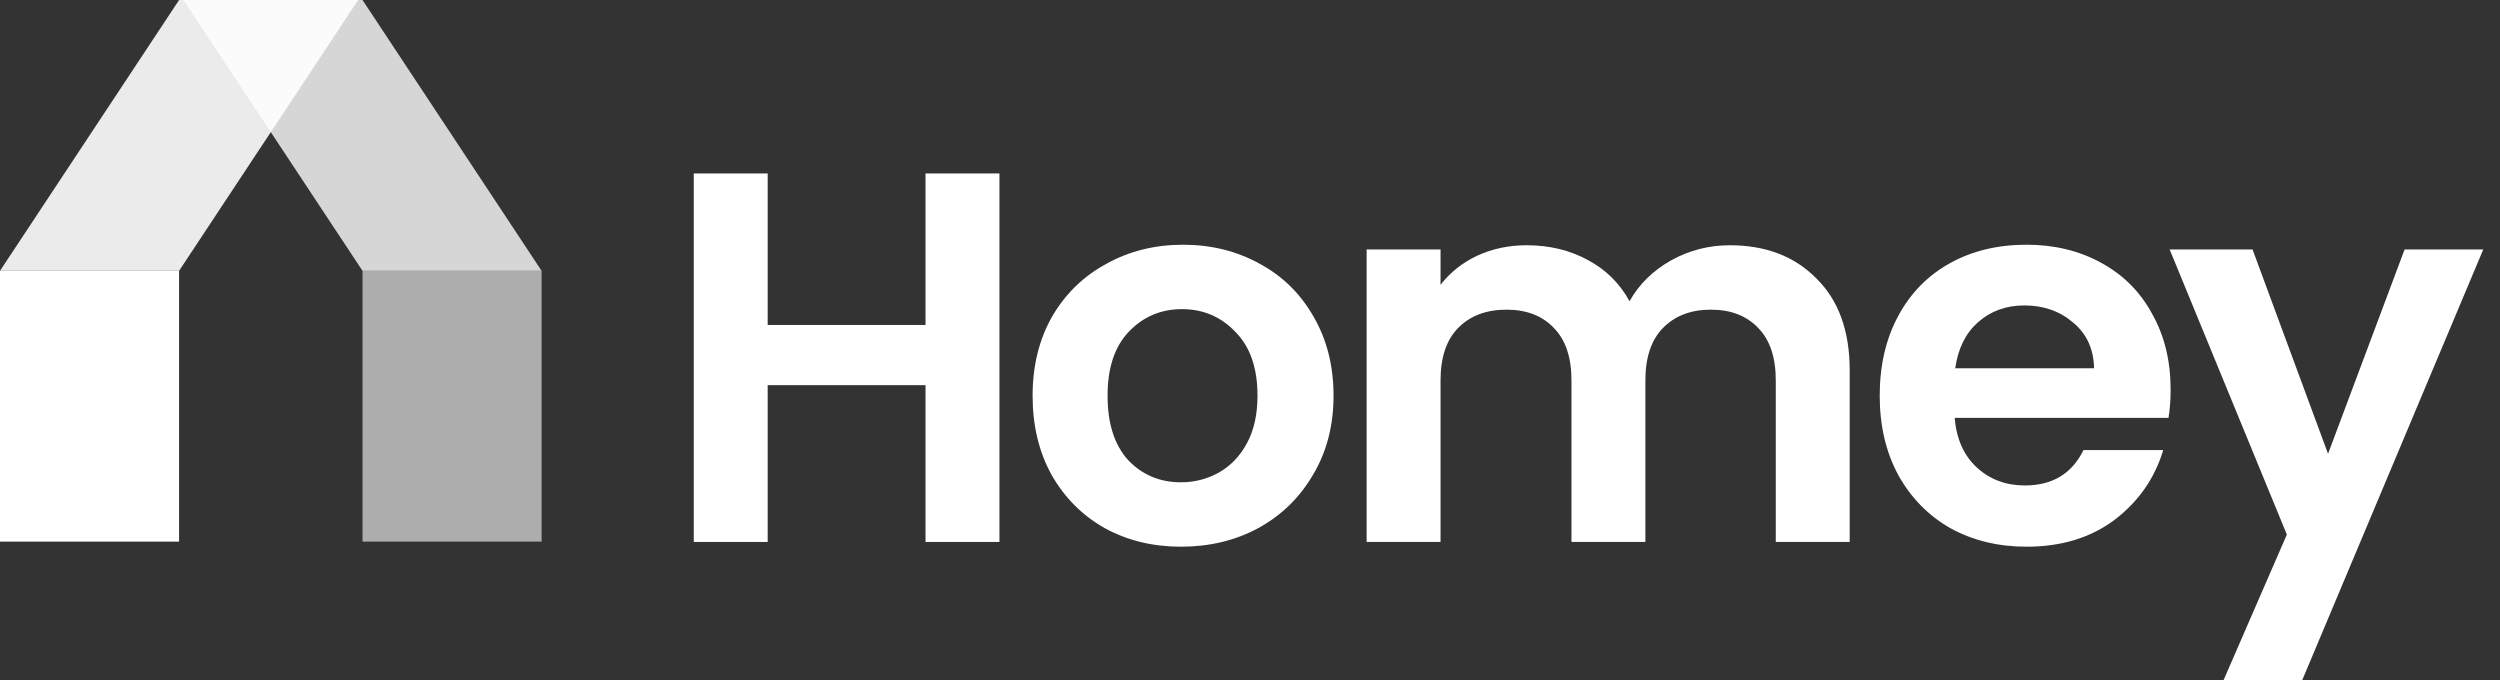
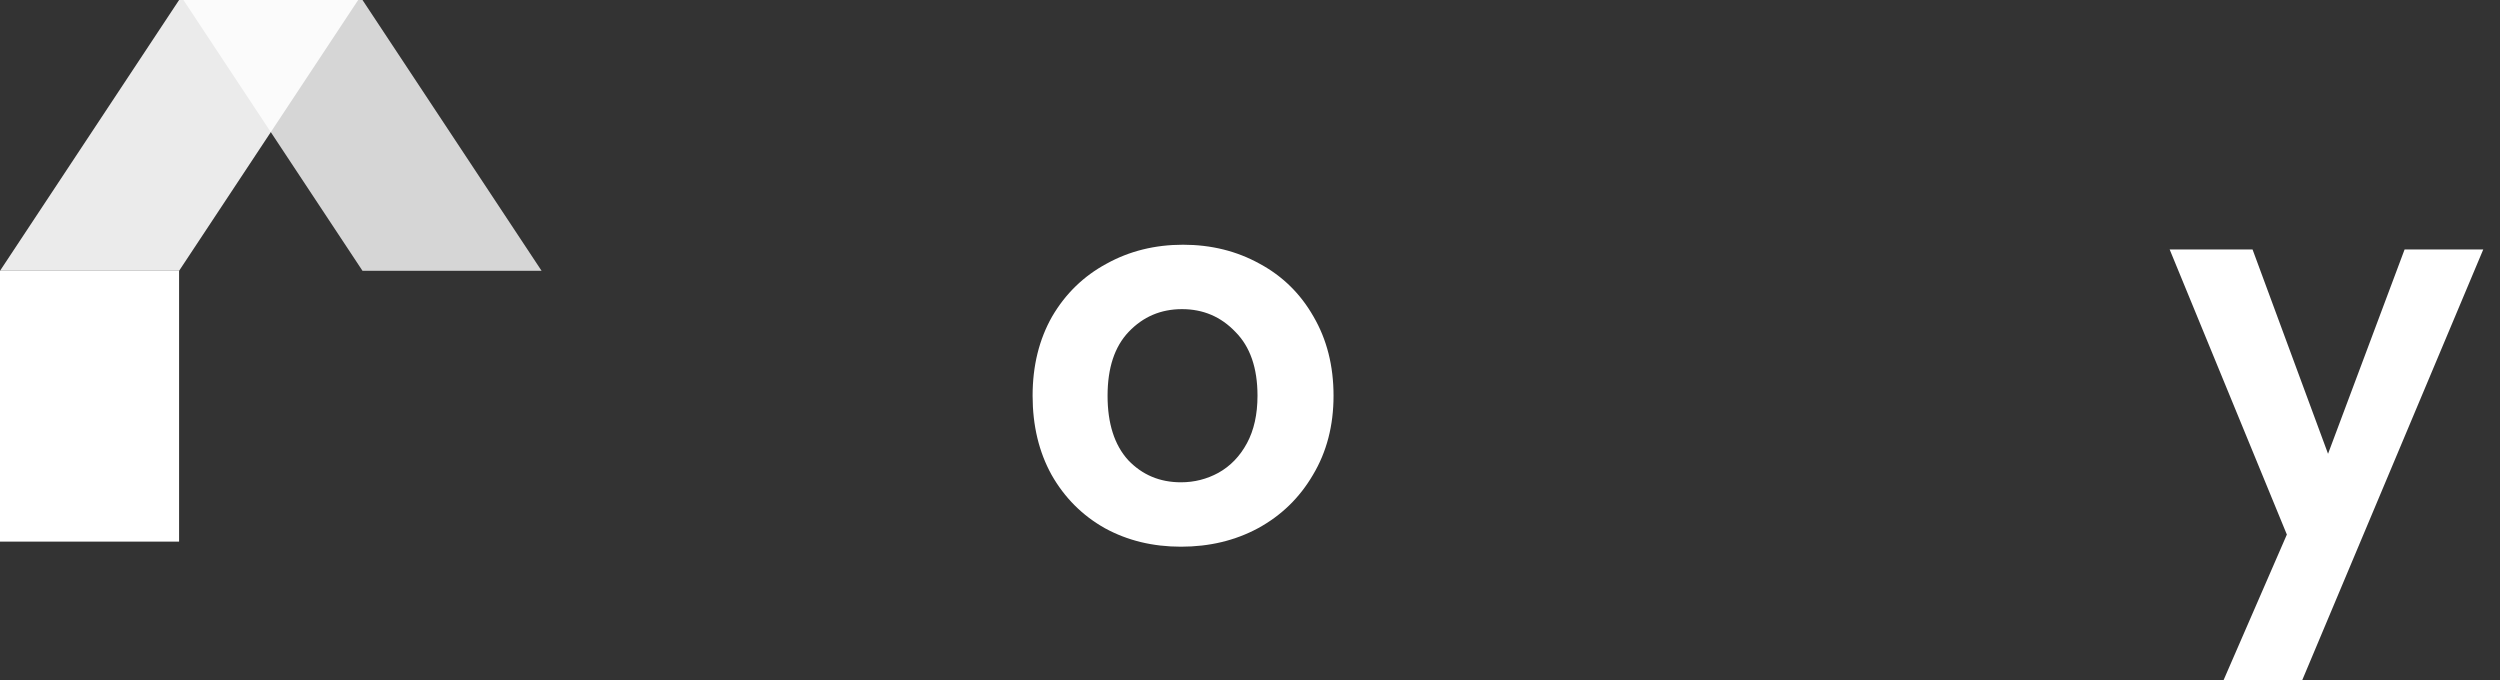
<svg xmlns="http://www.w3.org/2000/svg" width="147" height="40" viewBox="0 0 147 40" fill="none">
  <rect x="0" y="0" width="147" height="40" fill="#333333" stroke="none" />
  <path opacity="0.8" d="M21.315 15.923H31.845L21.315 -0H10.786L21.315 15.923Z" fill="white" />
  <path opacity="0.9" d="M10.531 15.923H0.001L10.531 -0H21.061L10.531 15.923Z" fill="white" />
-   <path opacity="0.6" d="M21.317 31.847L21.317 15.924L31.847 15.924L31.847 31.847L21.317 31.847Z" fill="white" />
  <path d="M1.92213e-07 31.847L0 15.924L10.53 15.924L10.53 31.847L1.92213e-07 31.847Z" fill="white" />
-   <path d="M58.767 10.199V31.867H54.421V22.647H45.139V31.867H40.794V10.199H45.139V19.108H54.421V10.199H58.767Z" fill="white" />
  <path d="M69.44 32.146C67.784 32.146 66.294 31.784 64.97 31.06C63.645 30.315 62.6 29.27 61.834 27.924C61.089 26.579 60.717 25.027 60.717 23.268C60.717 21.509 61.1 19.957 61.865 18.611C62.652 17.266 63.718 16.232 65.063 15.507C66.408 14.762 67.909 14.39 69.564 14.39C71.22 14.39 72.72 14.762 74.066 15.507C75.411 16.232 76.466 17.266 77.232 18.611C78.018 19.957 78.412 21.509 78.412 23.268C78.412 25.027 78.008 26.579 77.201 27.924C76.414 29.27 75.338 30.315 73.972 31.06C72.627 31.784 71.116 32.146 69.44 32.146ZM69.44 28.359C70.227 28.359 70.961 28.173 71.644 27.8C72.348 27.407 72.906 26.828 73.32 26.062C73.734 25.296 73.941 24.365 73.941 23.268C73.941 21.633 73.507 20.381 72.638 19.512C71.789 18.622 70.744 18.177 69.502 18.177C68.26 18.177 67.215 18.622 66.367 19.512C65.539 20.381 65.125 21.633 65.125 23.268C65.125 24.903 65.529 26.165 66.336 27.055C67.163 27.924 68.198 28.359 69.44 28.359Z" fill="white" />
-   <path d="M101.716 14.421C103.826 14.421 105.524 15.072 106.807 16.376C108.11 17.66 108.762 19.46 108.762 21.778V31.867H104.416V22.368C104.416 21.023 104.075 19.998 103.392 19.294C102.709 18.57 101.778 18.208 100.598 18.208C99.418 18.208 98.477 18.57 97.773 19.294C97.09 19.998 96.749 21.023 96.749 22.368V31.867H92.403V22.368C92.403 21.023 92.061 19.998 91.378 19.294C90.695 18.57 89.764 18.208 88.584 18.208C87.384 18.208 86.432 18.57 85.728 19.294C85.045 19.998 84.704 21.023 84.704 22.368V31.867H80.358V14.669H84.704V16.749C85.263 16.024 85.977 15.455 86.846 15.041C87.736 14.628 88.708 14.421 89.764 14.421C91.109 14.421 92.309 14.71 93.365 15.29C94.42 15.849 95.238 16.656 95.817 17.711C96.376 16.718 97.183 15.921 98.239 15.321C99.315 14.721 100.474 14.421 101.716 14.421Z" fill="white" />
-   <path d="M127.632 22.895C127.632 23.516 127.591 24.075 127.508 24.572H114.935C115.039 25.814 115.473 26.786 116.239 27.49C117.005 28.194 117.947 28.545 119.064 28.545C120.678 28.545 121.827 27.852 122.51 26.465H127.197C126.701 28.121 125.749 29.487 124.341 30.563C122.934 31.619 121.206 32.146 119.157 32.146C117.502 32.146 116.012 31.784 114.687 31.06C113.383 30.315 112.359 29.27 111.614 27.924C110.889 26.579 110.527 25.027 110.527 23.268C110.527 21.488 110.889 19.926 111.614 18.58C112.338 17.235 113.352 16.2 114.656 15.476C115.96 14.752 117.46 14.39 119.157 14.39C120.792 14.39 122.251 14.741 123.534 15.445C124.838 16.149 125.842 17.152 126.546 18.456C127.27 19.739 127.632 21.219 127.632 22.895ZM123.131 21.654C123.11 20.536 122.706 19.646 121.92 18.984C121.134 18.301 120.171 17.959 119.033 17.959C117.957 17.959 117.046 18.291 116.301 18.953C115.577 19.595 115.132 20.495 114.966 21.654H123.131Z" fill="white" />
  <path d="M146.015 14.669L135.368 40H130.742L134.467 31.432L127.576 14.669H132.45L136.889 26.683L141.39 14.669H146.015Z" fill="white" />
</svg>